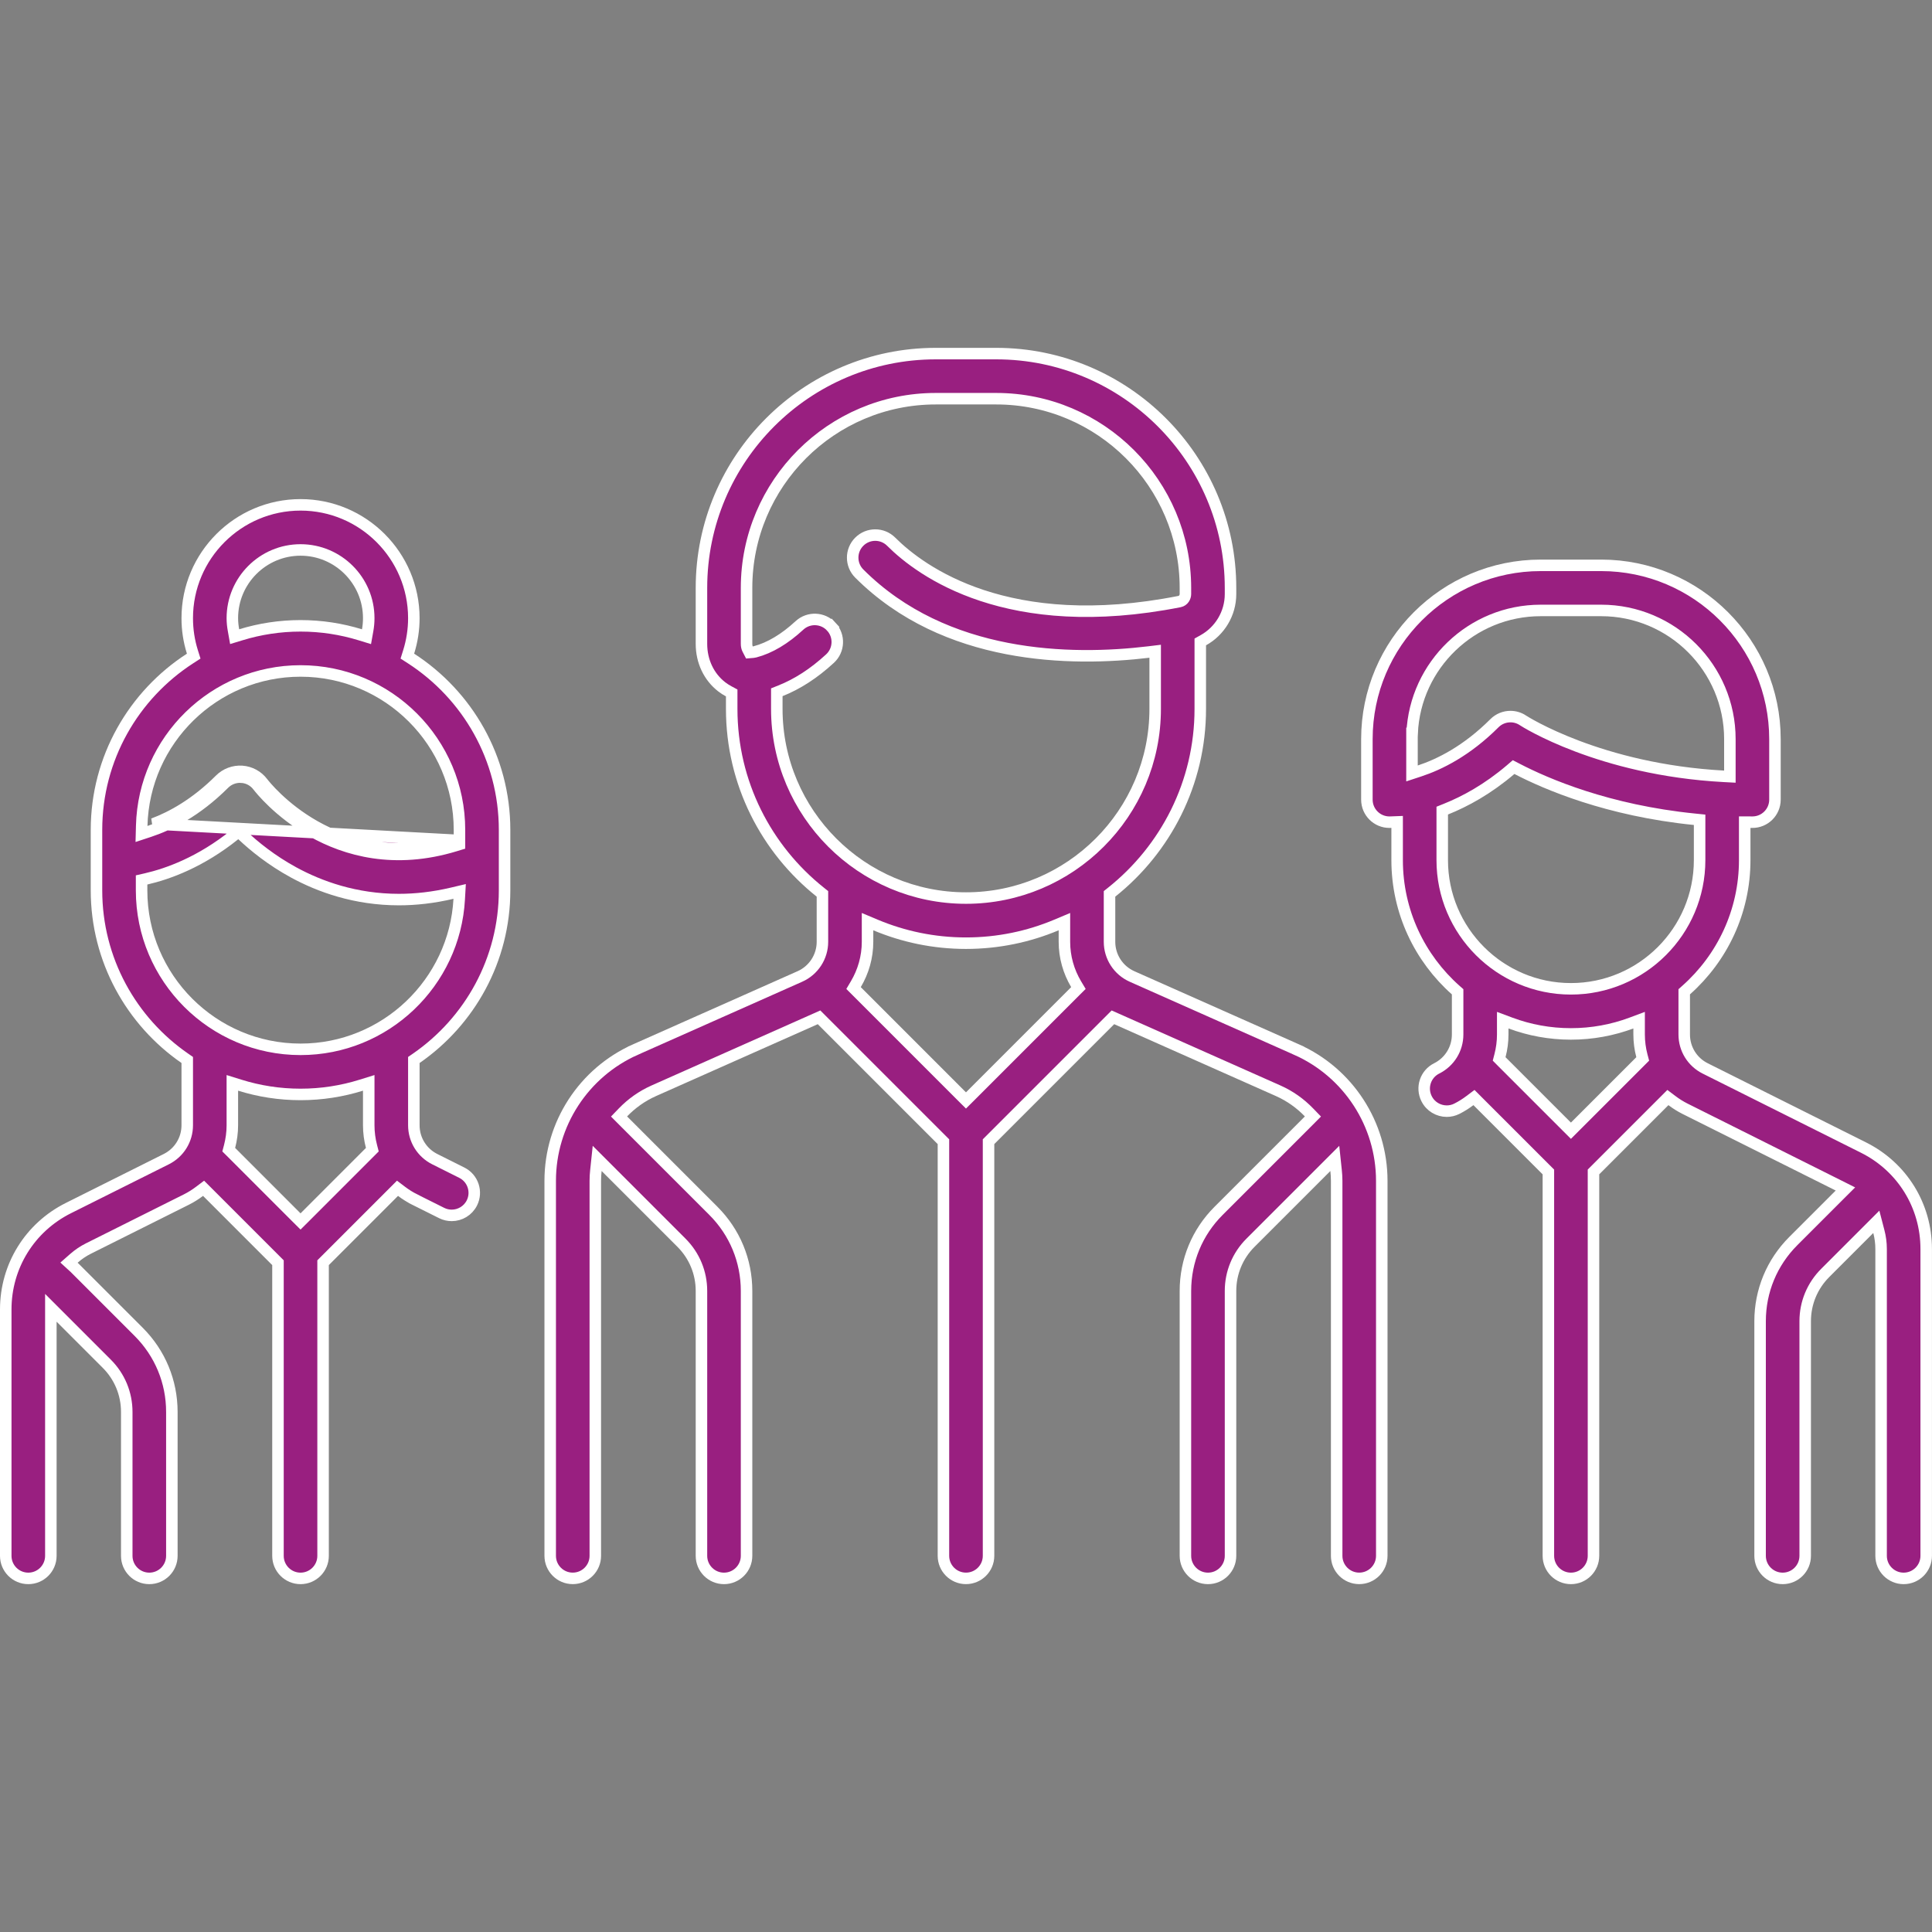
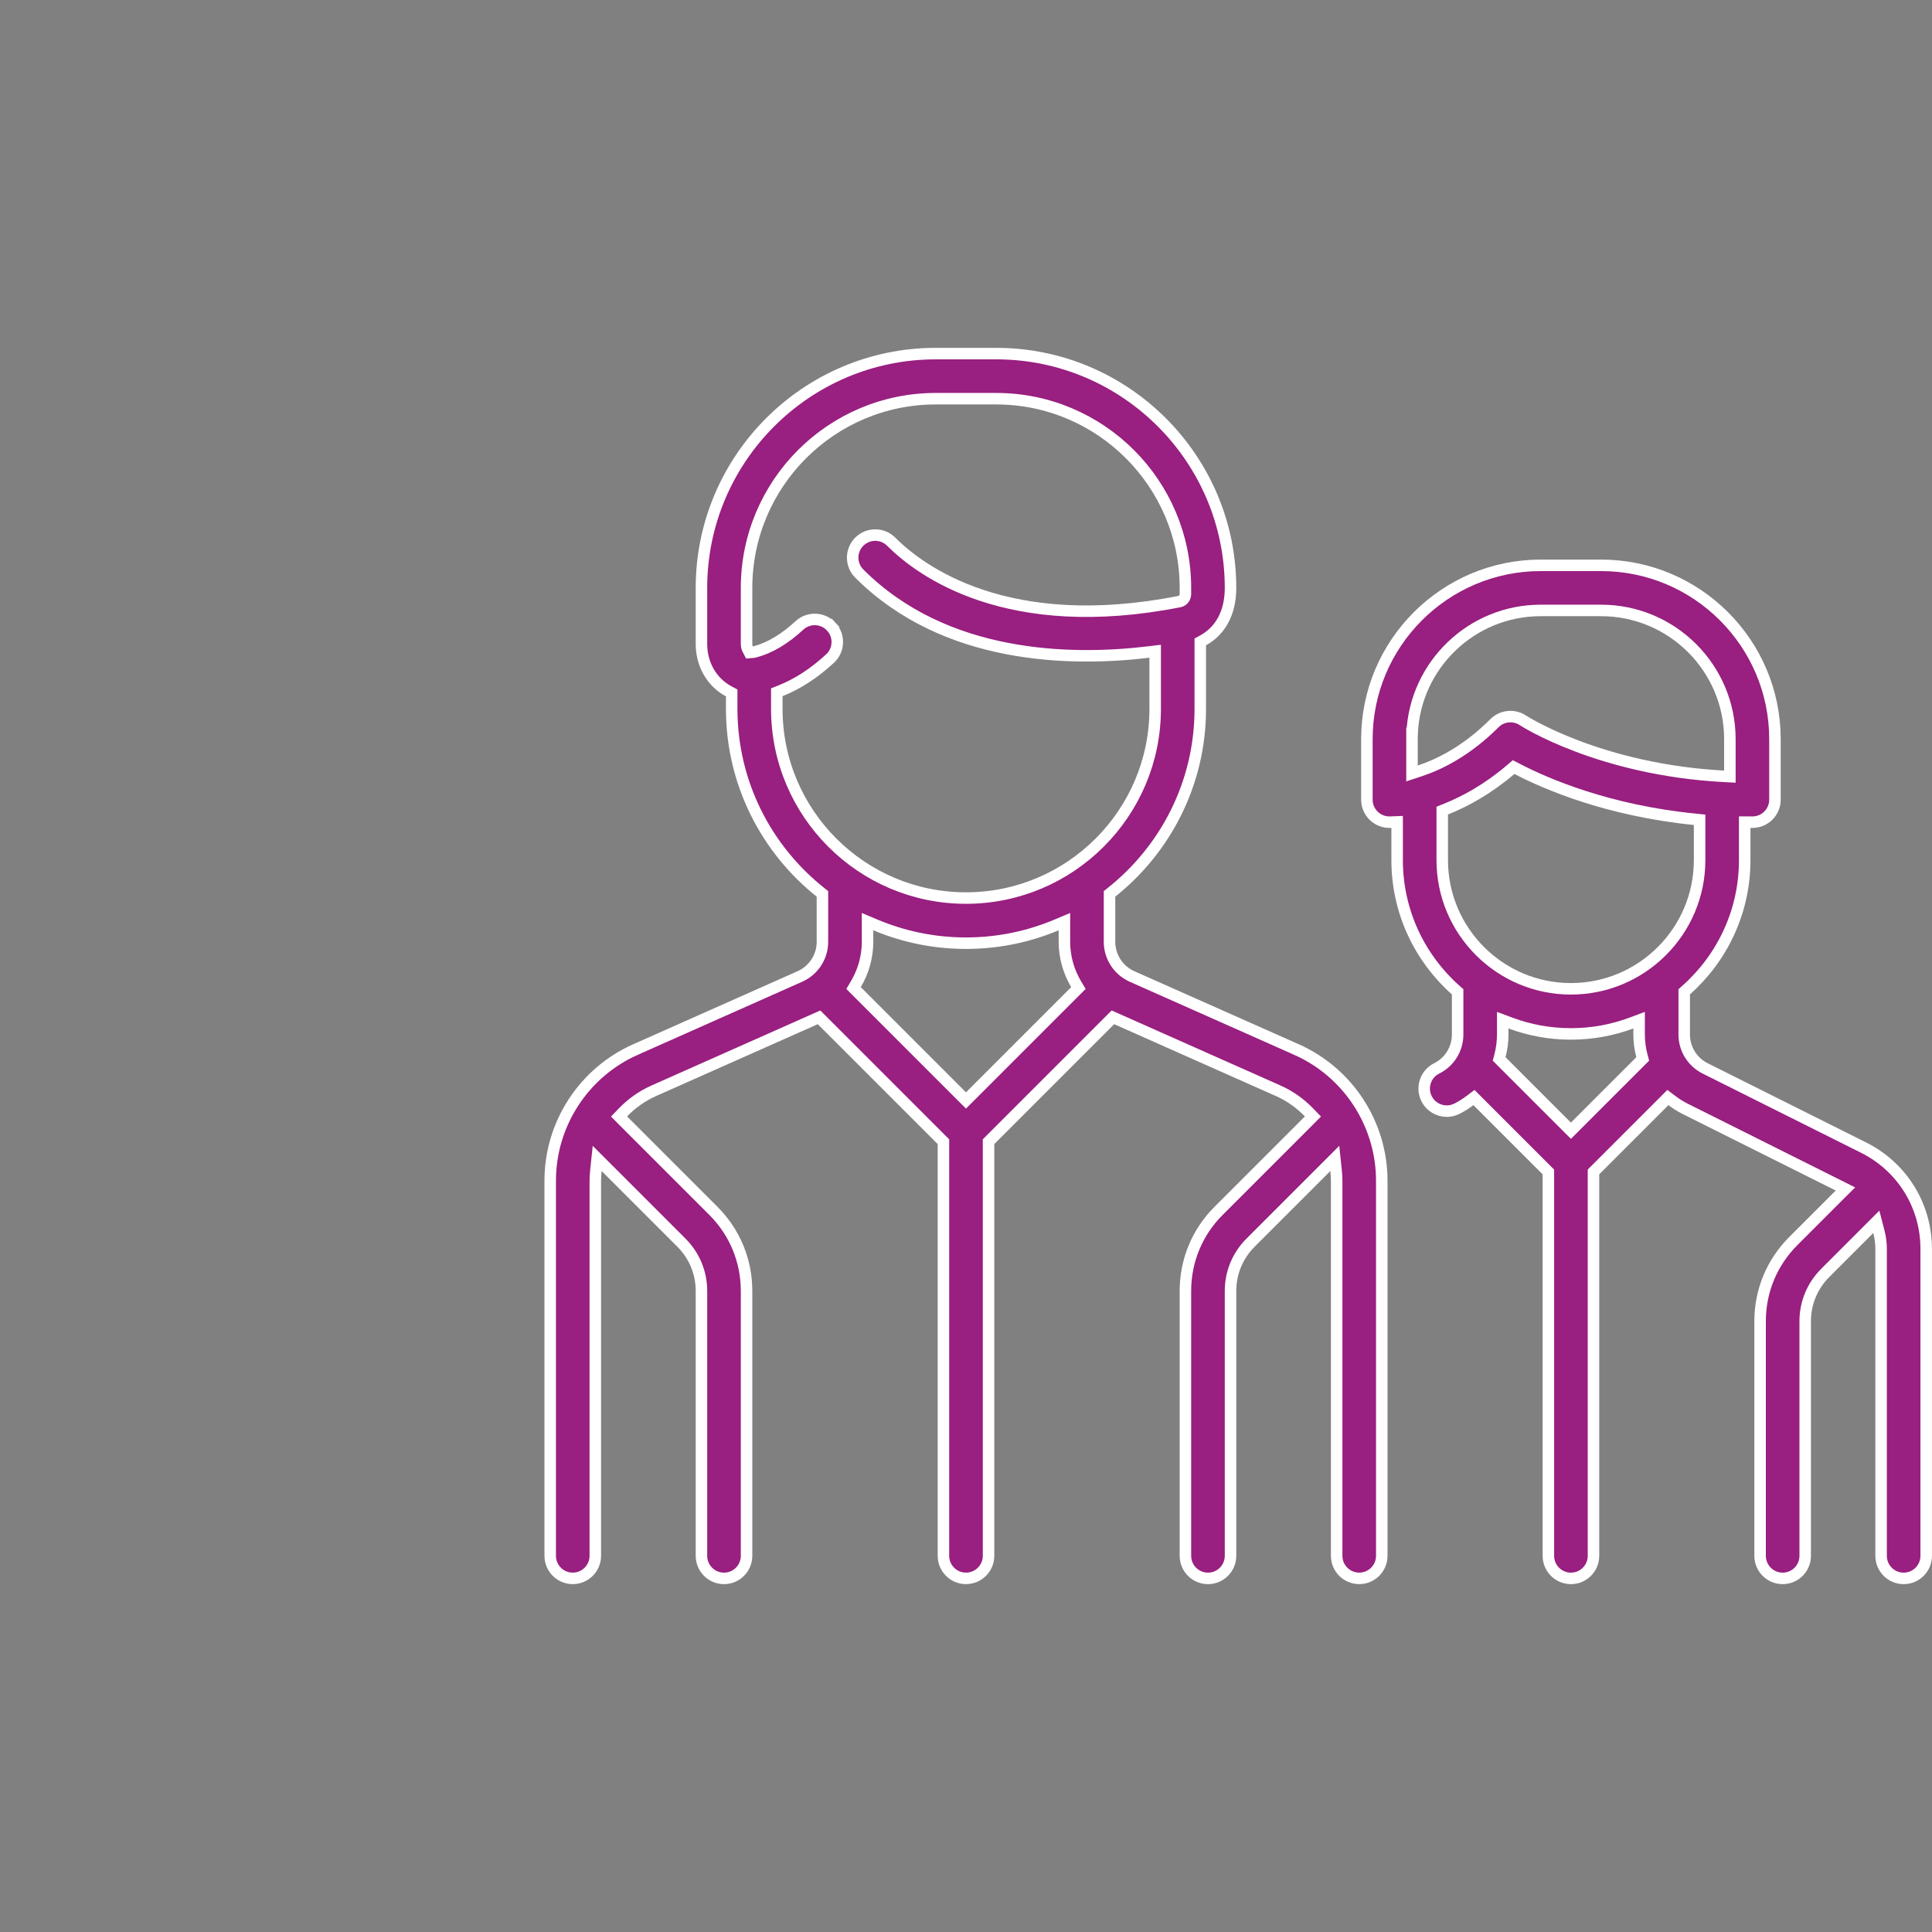
<svg xmlns="http://www.w3.org/2000/svg" width="84" height="84" viewBox="0 0 84 84" fill="none">
  <rect x="0" y="0" width="84" height="84" fill="#808080" stroke="none" />
-   <path d="M48.334 38.789L48.24 38.864V38.984V40.948C48.24 41.599 48.624 42.191 49.22 42.456L56.37 45.633L56.472 45.405L56.37 45.633C58.621 46.634 60.076 48.873 60.077 51.337V67.645C60.077 68.186 59.638 68.625 59.096 68.625C58.555 68.625 58.116 68.186 58.116 67.645V51.336C58.116 51.182 58.105 51.032 58.09 50.887L58.035 50.366L57.664 50.737L54.37 54.031C53.81 54.591 53.501 55.336 53.501 56.128V67.645C53.501 68.186 53.062 68.626 52.521 68.626C51.979 68.626 51.54 68.186 51.54 67.645V56.128C51.54 54.812 52.052 53.575 52.983 52.645L56.911 48.717L57.084 48.543L56.914 48.367C56.539 47.977 56.088 47.654 55.574 47.425L55.574 47.425L48.545 44.301L48.388 44.231L48.266 44.353L43.053 49.566L42.98 49.639V49.743V67.645C42.98 68.186 42.541 68.625 41.999 68.625C41.458 68.625 41.019 68.186 41.019 67.645V49.742V49.639L40.946 49.566L35.733 44.353L35.611 44.231L35.454 44.301L28.425 47.425L28.425 47.425C27.911 47.654 27.46 47.977 27.085 48.366L26.915 48.543L27.088 48.717L31.016 52.645C31.947 53.575 32.459 54.812 32.459 56.128V67.645C32.459 68.186 32.02 68.626 31.478 68.626C30.937 68.626 30.498 68.186 30.498 67.645V56.128C30.498 55.336 30.189 54.591 29.629 54.031L29.629 54.031L26.334 50.736L25.964 50.366L25.909 50.887C25.894 51.032 25.883 51.182 25.883 51.337V67.645C25.883 68.186 25.444 68.625 24.902 68.625C24.361 68.625 23.922 68.186 23.922 67.645V51.336C23.922 48.873 25.377 46.634 27.628 45.633L27.527 45.405L27.628 45.633L34.778 42.455C35.374 42.191 35.758 41.599 35.758 40.948V38.984V38.864L35.664 38.789C33.319 36.92 31.813 34.044 31.813 30.821V30.277V30.128L31.681 30.057C31.577 30.001 31.477 29.937 31.382 29.864C30.823 29.432 30.498 28.753 30.498 27.994V25.56C30.498 19.944 35.068 15.374 40.684 15.374H43.315C48.931 15.374 53.501 19.944 53.501 25.56V25.829C53.501 26.681 53.029 27.444 52.315 27.838L52.186 27.91V28.057V30.821C52.186 34.044 50.68 36.92 48.334 38.789ZM41.999 47.846L42.176 47.67L46.75 43.095L46.888 42.958L46.788 42.791C46.462 42.243 46.279 41.61 46.279 40.948V40.447V40.071L45.932 40.217C44.721 40.726 43.393 41.008 41.999 41.008C40.605 41.008 39.277 40.725 38.066 40.217L37.719 40.071V40.447V40.948C37.719 41.61 37.535 42.243 37.21 42.791L37.111 42.958L37.248 43.095L41.822 47.67L41.999 47.846ZM33.931 30.035L33.774 30.098V30.268V30.821C33.774 35.357 37.463 39.047 41.999 39.046C46.535 39.046 50.225 35.357 50.225 30.821V28.597V28.315L49.945 28.349C46.567 28.755 41.096 28.674 37.36 24.938L37.36 24.938C36.977 24.556 36.977 23.935 37.36 23.552L37.36 23.552C37.743 23.169 38.364 23.169 38.747 23.552C40.046 24.851 43.824 27.628 51.283 26.155L51.283 26.155C51.465 26.119 51.54 25.95 51.54 25.829V25.561C51.54 21.025 47.85 17.335 43.314 17.335H40.684C36.148 17.335 32.459 21.025 32.459 25.561V27.994C32.459 28.085 32.477 28.162 32.507 28.22L32.584 28.369L32.751 28.355C32.774 28.353 32.799 28.348 32.825 28.341C33.473 28.172 34.123 27.779 34.759 27.192C35.157 26.825 35.777 26.85 36.144 27.248L36.328 27.078L36.144 27.248C36.511 27.646 36.486 28.266 36.089 28.633C35.39 29.278 34.666 29.744 33.931 30.035Z" fill="#991F80" stroke="white" stroke-width="0.5" />
-   <path d="M10.524 33.539L10.506 33.789C10.789 33.809 11.05 33.951 11.221 34.179L11.221 34.179L11.222 34.18C11.359 34.36 14.511 38.386 19.8 36.767L19.977 36.713V36.528V36.082C19.977 32.271 16.877 29.172 13.067 29.172C9.315 29.172 6.255 32.176 6.161 35.905L6.152 36.26L6.489 36.149C7.353 35.864 8.538 35.279 9.743 34.074C9.944 33.873 10.223 33.769 10.506 33.789L10.524 33.539ZM10.524 33.539C10.168 33.515 9.819 33.645 9.566 33.897C8.507 34.956 7.467 35.521 6.664 35.822L19.727 36.528C14.604 38.096 11.551 34.199 11.421 34.029C11.207 33.743 10.88 33.565 10.524 33.539ZM17.768 28.345L17.711 28.527L17.871 28.63C20.316 30.212 21.938 32.961 21.938 36.082V38.713C21.938 41.735 20.418 44.409 18.101 46.012L17.993 46.086V46.217V48.923C17.993 49.551 18.343 50.118 18.905 50.399C18.905 50.399 18.905 50.399 18.905 50.399L20.078 50.986L20.078 50.986C20.563 51.228 20.759 51.817 20.517 52.301C20.345 52.644 19.999 52.843 19.639 52.843C19.492 52.843 19.343 52.81 19.201 52.739L19.201 52.739L18.028 52.153L18.028 52.152C17.825 52.051 17.635 51.931 17.457 51.796L17.283 51.664L17.129 51.818L14.12 54.827L14.047 54.9V55.004V67.646C14.047 68.187 13.608 68.626 13.067 68.626C12.525 68.626 12.086 68.187 12.086 67.646V55.004V54.9L12.013 54.827L9.005 51.819L8.851 51.665L8.677 51.796C8.499 51.931 8.309 52.051 8.106 52.153L3.85 54.281L3.85 54.281C3.614 54.399 3.399 54.546 3.209 54.714L3 54.898L3.205 55.086C3.223 55.102 3.228 55.106 3.231 55.109C3.233 55.111 3.234 55.111 3.239 55.116L6.029 57.906C6.96 58.837 7.472 60.073 7.472 61.389V67.646C7.472 68.187 7.033 68.626 6.491 68.626C5.95 68.626 5.511 68.187 5.511 67.646V61.389C5.511 60.597 5.202 59.852 4.642 59.292L4.642 59.292L2.638 57.288L2.211 56.861V57.465V67.646C2.211 68.187 1.772 68.626 1.23 68.626C0.689 68.626 0.25 68.187 0.25 67.646V56.932C0.25 55.054 1.293 53.367 2.973 52.526L7.229 50.398L7.229 50.398C7.791 50.117 8.141 49.551 8.141 48.923V46.217V46.086L8.033 46.011C5.716 44.408 4.195 41.735 4.195 38.712V36.082C4.195 32.961 5.817 30.212 8.263 28.63L8.422 28.527L8.365 28.345C8.217 27.873 8.141 27.381 8.141 26.876C8.141 24.16 10.351 21.95 13.067 21.95C15.783 21.95 17.993 24.16 17.993 26.876C17.993 27.375 17.916 27.871 17.768 28.345ZM15.665 27.6L15.935 27.683L15.985 27.404C16.016 27.232 16.032 27.056 16.032 26.876C16.032 25.241 14.702 23.911 13.067 23.911C11.432 23.911 10.102 25.241 10.102 26.876C10.102 27.059 10.122 27.235 10.153 27.404L10.202 27.681L10.472 27.599C11.293 27.347 12.164 27.21 13.067 27.21C13.971 27.21 14.843 27.347 15.665 27.6ZM12.89 52.931L13.067 53.107L13.244 52.931L16.087 50.087L16.188 49.986L16.152 49.847C16.074 49.55 16.032 49.24 16.032 48.923V47.421V47.081L15.707 47.182C14.873 47.443 13.986 47.584 13.067 47.584C12.147 47.584 11.261 47.443 10.426 47.182L10.102 47.081V47.421V48.923C10.102 49.24 10.059 49.549 9.982 49.847L9.945 49.986L10.047 50.087L12.89 52.931ZM6.35 38.214L6.156 38.258V38.457V38.712C6.156 42.523 9.256 45.623 13.067 45.623C16.75 45.623 19.768 42.727 19.966 39.092L19.985 38.758L19.659 38.835C18.84 39.028 18.066 39.112 17.345 39.112C15.445 39.112 13.89 38.544 12.762 37.929C11.807 37.408 11.057 36.801 10.532 36.305L10.373 36.156L10.204 36.292C8.72 37.485 7.302 37.995 6.35 38.214Z" fill="#991F80" stroke="white" stroke-width="0.5" />
+   <path d="M48.334 38.789L48.24 38.864V38.984V40.948C48.24 41.599 48.624 42.191 49.22 42.456L56.37 45.633L56.472 45.405L56.37 45.633C58.621 46.634 60.076 48.873 60.077 51.337V67.645C60.077 68.186 59.638 68.625 59.096 68.625C58.555 68.625 58.116 68.186 58.116 67.645V51.336C58.116 51.182 58.105 51.032 58.09 50.887L58.035 50.366L57.664 50.737L54.37 54.031C53.81 54.591 53.501 55.336 53.501 56.128V67.645C53.501 68.186 53.062 68.626 52.521 68.626C51.979 68.626 51.54 68.186 51.54 67.645V56.128C51.54 54.812 52.052 53.575 52.983 52.645L56.911 48.717L57.084 48.543L56.914 48.367C56.539 47.977 56.088 47.654 55.574 47.425L55.574 47.425L48.545 44.301L48.388 44.231L48.266 44.353L43.053 49.566L42.98 49.639V49.743V67.645C42.98 68.186 42.541 68.625 41.999 68.625C41.458 68.625 41.019 68.186 41.019 67.645V49.742V49.639L40.946 49.566L35.733 44.353L35.611 44.231L35.454 44.301L28.425 47.425L28.425 47.425C27.911 47.654 27.46 47.977 27.085 48.366L26.915 48.543L27.088 48.717L31.016 52.645C31.947 53.575 32.459 54.812 32.459 56.128V67.645C32.459 68.186 32.02 68.626 31.478 68.626C30.937 68.626 30.498 68.186 30.498 67.645V56.128C30.498 55.336 30.189 54.591 29.629 54.031L29.629 54.031L26.334 50.736L25.964 50.366L25.909 50.887C25.894 51.032 25.883 51.182 25.883 51.337V67.645C25.883 68.186 25.444 68.625 24.902 68.625C24.361 68.625 23.922 68.186 23.922 67.645V51.336C23.922 48.873 25.377 46.634 27.628 45.633L27.527 45.405L27.628 45.633L34.778 42.455C35.374 42.191 35.758 41.599 35.758 40.948V38.984V38.864L35.664 38.789C33.319 36.92 31.813 34.044 31.813 30.821V30.277V30.128L31.681 30.057C31.577 30.001 31.477 29.937 31.382 29.864C30.823 29.432 30.498 28.753 30.498 27.994V25.56C30.498 19.944 35.068 15.374 40.684 15.374H43.315C48.931 15.374 53.501 19.944 53.501 25.56C53.501 26.681 53.029 27.444 52.315 27.838L52.186 27.91V28.057V30.821C52.186 34.044 50.68 36.92 48.334 38.789ZM41.999 47.846L42.176 47.67L46.75 43.095L46.888 42.958L46.788 42.791C46.462 42.243 46.279 41.61 46.279 40.948V40.447V40.071L45.932 40.217C44.721 40.726 43.393 41.008 41.999 41.008C40.605 41.008 39.277 40.725 38.066 40.217L37.719 40.071V40.447V40.948C37.719 41.61 37.535 42.243 37.21 42.791L37.111 42.958L37.248 43.095L41.822 47.67L41.999 47.846ZM33.931 30.035L33.774 30.098V30.268V30.821C33.774 35.357 37.463 39.047 41.999 39.046C46.535 39.046 50.225 35.357 50.225 30.821V28.597V28.315L49.945 28.349C46.567 28.755 41.096 28.674 37.36 24.938L37.36 24.938C36.977 24.556 36.977 23.935 37.36 23.552L37.36 23.552C37.743 23.169 38.364 23.169 38.747 23.552C40.046 24.851 43.824 27.628 51.283 26.155L51.283 26.155C51.465 26.119 51.54 25.95 51.54 25.829V25.561C51.54 21.025 47.85 17.335 43.314 17.335H40.684C36.148 17.335 32.459 21.025 32.459 25.561V27.994C32.459 28.085 32.477 28.162 32.507 28.22L32.584 28.369L32.751 28.355C32.774 28.353 32.799 28.348 32.825 28.341C33.473 28.172 34.123 27.779 34.759 27.192C35.157 26.825 35.777 26.85 36.144 27.248L36.328 27.078L36.144 27.248C36.511 27.646 36.486 28.266 36.089 28.633C35.39 29.278 34.666 29.744 33.931 30.035Z" fill="#991F80" stroke="white" stroke-width="0.5" />
  <path d="M74.139 46.453L74.139 46.453L81.025 49.896C82.705 50.736 83.748 52.423 83.748 54.302V67.645C83.748 68.187 83.309 68.626 82.767 68.626C82.226 68.626 81.787 68.187 81.787 67.645V54.302C81.787 54.041 81.752 53.788 81.689 53.546L81.579 53.123L81.27 53.432L79.356 55.346C78.796 55.906 78.487 56.652 78.487 57.443V67.645C78.487 68.187 78.049 68.626 77.507 68.626C76.966 68.626 76.526 68.187 76.526 67.645V57.443C76.526 56.127 77.039 54.891 77.969 53.96C77.969 53.96 77.969 53.96 77.969 53.96L79.99 51.939L80.236 51.694L79.925 51.538L73.262 48.207L73.262 48.207C73.059 48.105 72.869 47.985 72.691 47.85L72.517 47.719L72.363 47.873L69.355 50.881L69.282 50.954V51.058V67.645C69.282 68.187 68.843 68.626 68.301 68.626C67.76 68.626 67.321 68.187 67.321 67.645V51.058V50.955L67.247 50.881L64.239 47.873L64.085 47.719L63.911 47.85C63.733 47.985 63.543 48.105 63.34 48.207C63.199 48.278 63.05 48.311 62.903 48.311C62.542 48.311 62.196 48.112 62.025 47.768L62.025 47.768C61.782 47.284 61.979 46.695 62.463 46.453C63.025 46.172 63.375 45.606 63.375 44.977V43.234V43.121L63.291 43.047C61.73 41.661 60.745 39.642 60.745 37.397V35.995V35.735L60.485 35.745C60.443 35.747 60.416 35.747 60.41 35.747C59.869 35.747 59.43 35.308 59.43 34.767V32.136C59.43 27.97 62.82 24.58 66.986 24.58H69.616C73.782 24.58 77.172 27.97 77.172 32.136V34.767C77.172 35.308 76.734 35.747 76.192 35.747C76.18 35.747 76.168 35.747 76.153 35.747L76.153 35.747C76.139 35.746 76.123 35.746 76.107 35.746H75.857V35.996V37.397C75.857 39.642 74.872 41.66 73.311 43.046L73.227 43.121V43.233V44.977C73.227 45.605 73.577 46.172 74.139 46.453ZM61.391 33.283V33.628L61.719 33.52C62.581 33.237 63.77 32.651 64.977 31.443C65.167 31.253 65.418 31.156 65.671 31.156C65.86 31.156 66.049 31.21 66.215 31.32L66.215 31.32L66.216 31.322C66.271 31.357 69.541 33.461 74.948 33.753L75.212 33.767V33.503V32.136C75.212 29.051 72.702 26.541 69.616 26.541H66.986C63.984 26.541 61.527 28.916 61.396 31.886H61.391V32.136V33.283ZM68.124 48.985L68.301 49.162L68.478 48.985L71.321 46.142L71.423 46.04L71.386 45.901C71.308 45.604 71.266 45.294 71.266 44.977V44.715V44.355L70.929 44.481C70.11 44.786 69.225 44.953 68.301 44.953C67.377 44.953 66.492 44.786 65.673 44.481L65.336 44.355V44.715V44.977C65.336 45.294 65.294 45.604 65.216 45.901L65.18 46.04L65.281 46.142L68.124 48.985ZM62.863 35.181L62.706 35.244V35.413V37.397C62.706 40.483 65.216 42.992 68.301 42.992C71.386 42.992 73.896 40.482 73.896 37.397V35.869V35.643L73.671 35.62C69.902 35.24 67.23 34.09 65.959 33.429L65.809 33.351L65.681 33.461C64.682 34.312 63.702 34.846 62.863 35.181Z" fill="#991F80" stroke="white" stroke-width="0.5" />
</svg>